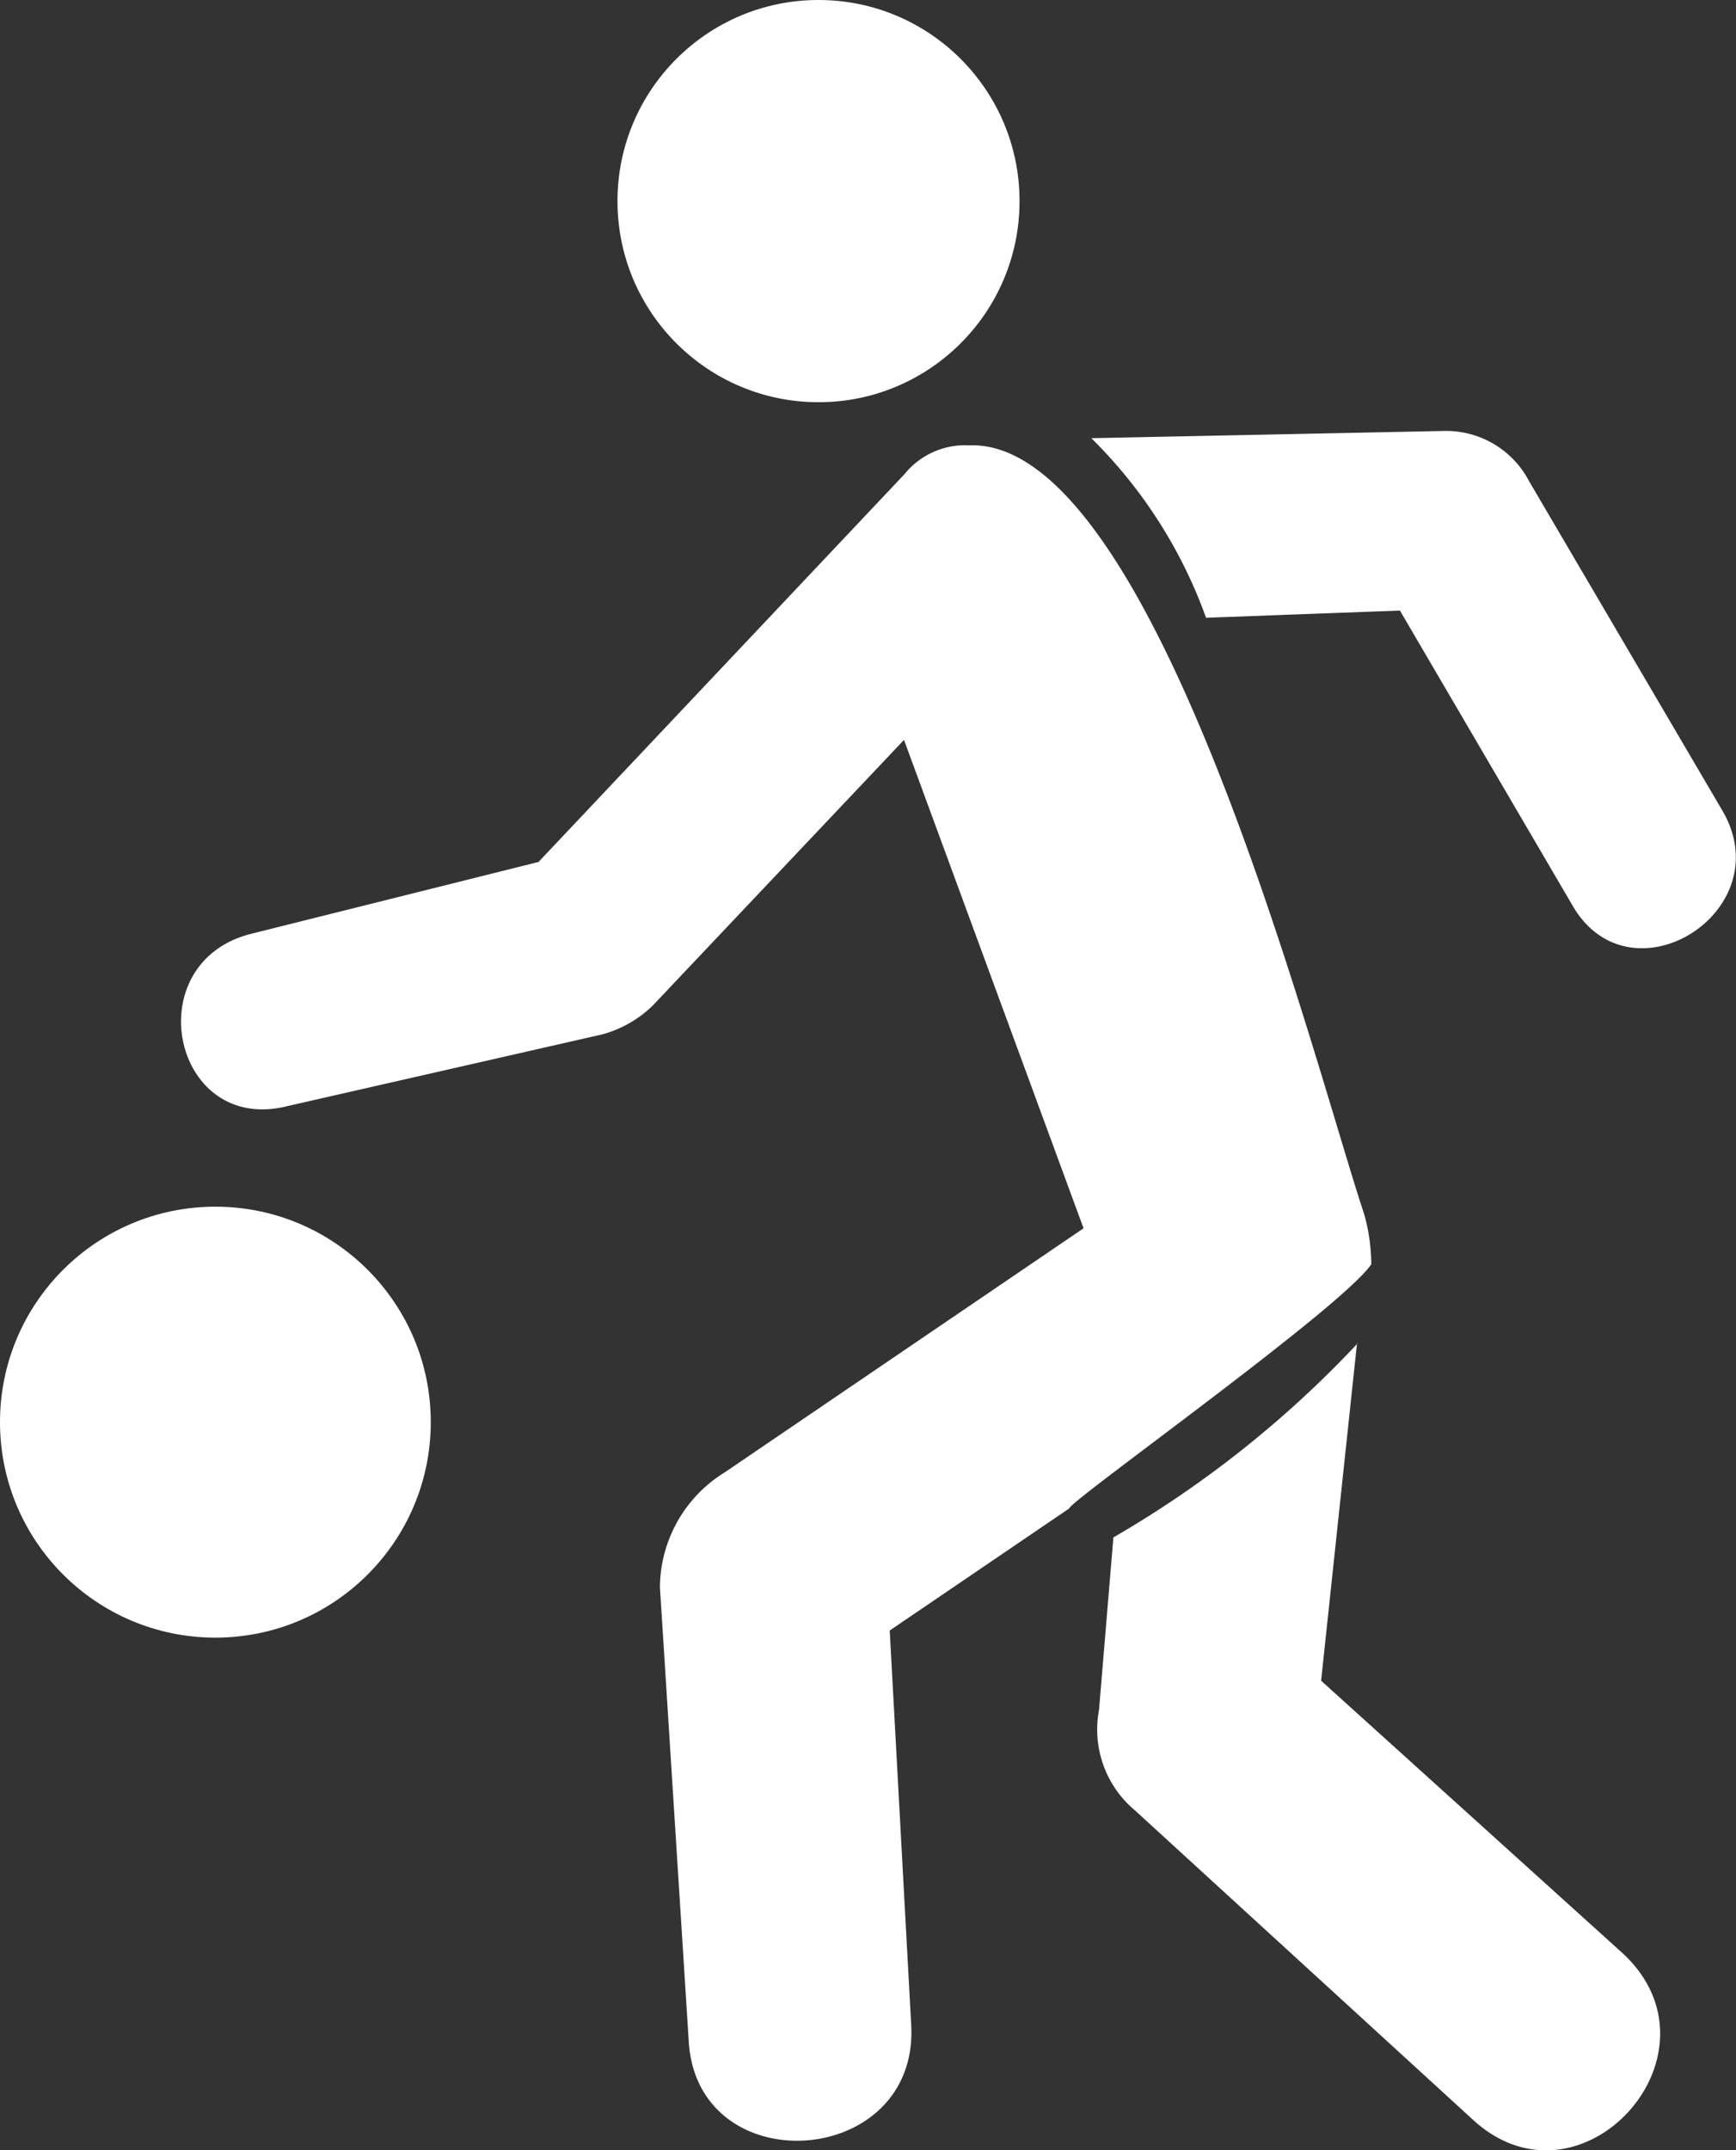
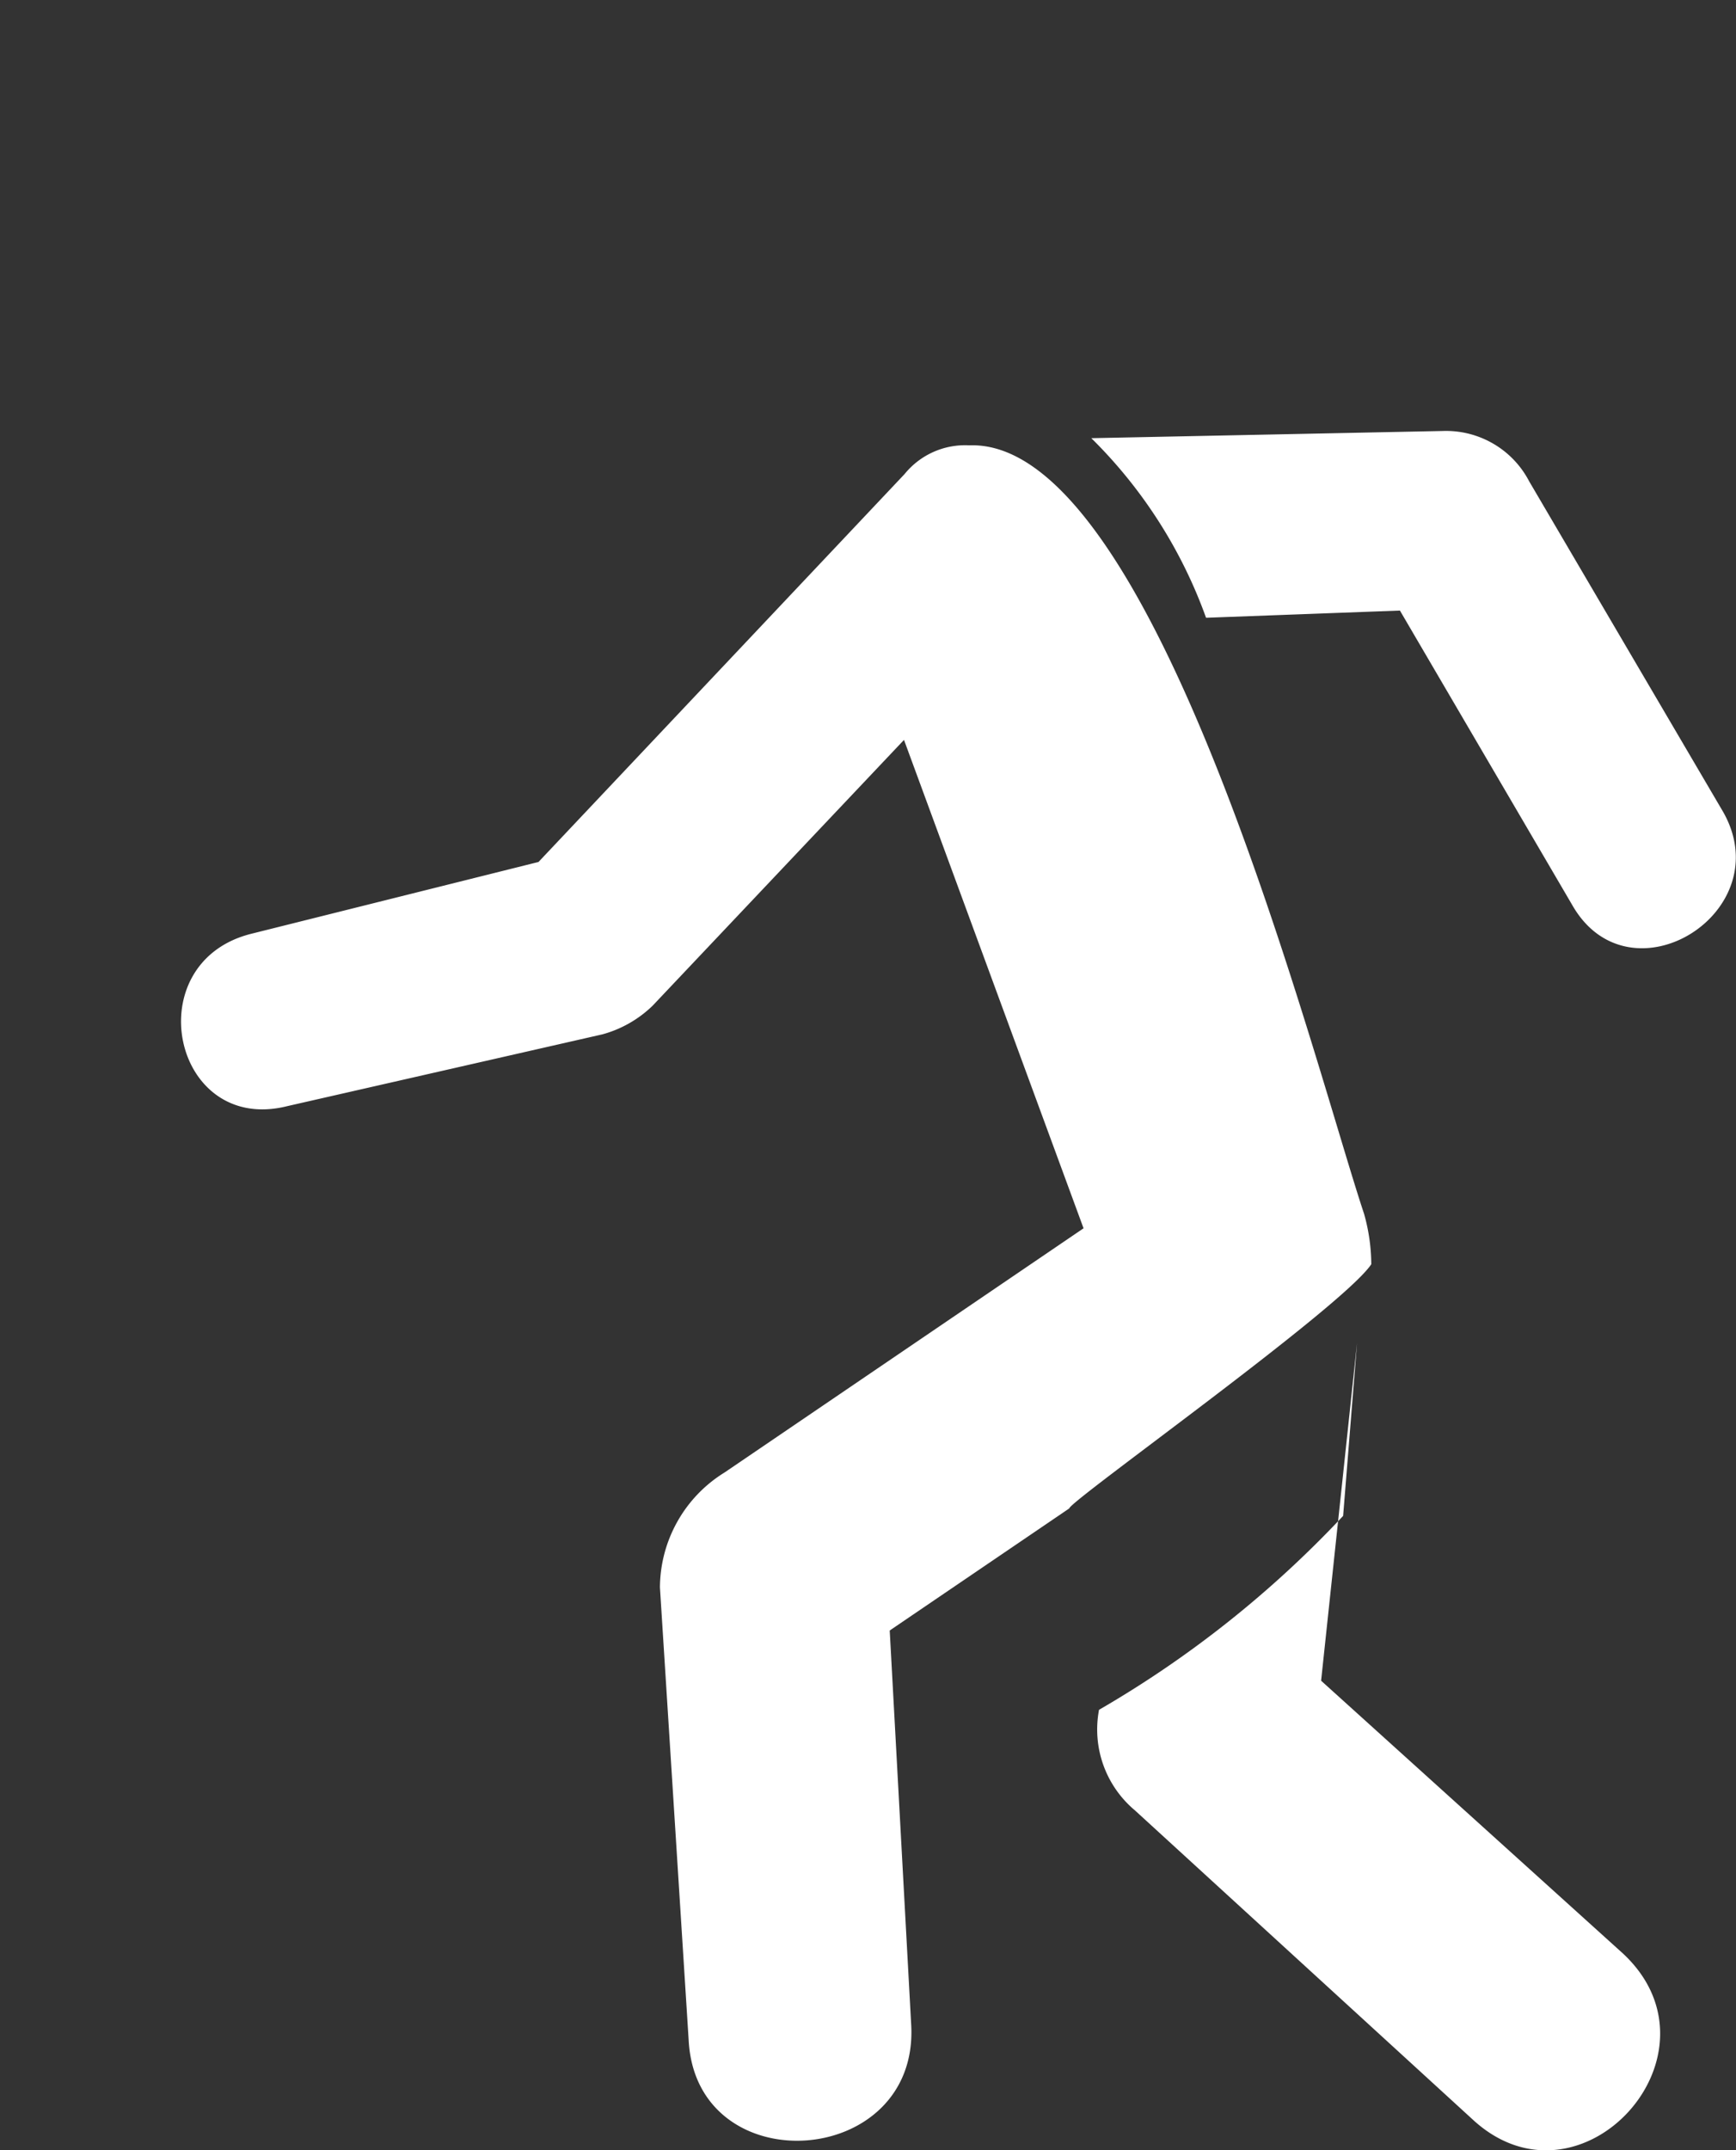
<svg xmlns="http://www.w3.org/2000/svg" width="41.96" height="51.951" fill="#fff">
  <rect width="100%" height="100%" fill="#333333" stroke="none" />
-   <path d="M32.8 32.452l-.868 8.156 7.3 6.595c2.6 2.43-1.04 6.42-3.644 4l-8.156-7.462a2.55 2.55 0 0 1-.868-2.43l.347-4.165c2.185-1.264 4.173-2.843 5.9-4.685zm-6.422-21.865l8.5-.174c.87-.028 1.68.444 2.082 1.215l4.686 7.983c1.388 2.43-2.256 4.686-3.644 2.256l-4.165-7.115-4.686.174a11.6 11.6 0 0 0-2.773-4.339zM6.942 26.726c-2.777.694-3.644-3.47-.868-4.165l6.942-1.735 8.848-9.372c.38-.468.96-.726 1.562-.694 4.512-.174 8.33 14.925 9.545 18.57a4.58 4.58 0 0 1 .174 1.215c-.694 1.04-7.3 5.727-7.3 5.9l-4.34 2.95.52 9.545c.174 3.47-5.206 3.818-5.38.347l-.694-10.933c.007-1.133.597-2.183 1.562-2.777l8.677-5.9-4.34-11.8-6.074 6.42a2.8 2.8 0 0 1-1.215.694z" />
-   <circle cx="19.784" cy="4.859" r="4.859" />
-   <circle cx="5.206" cy="34.361" r="5.206" />
+   <path d="M32.8 32.452l-.868 8.156 7.3 6.595c2.6 2.43-1.04 6.42-3.644 4l-8.156-7.462a2.55 2.55 0 0 1-.868-2.43c2.185-1.264 4.173-2.843 5.9-4.685zm-6.422-21.865l8.5-.174c.87-.028 1.68.444 2.082 1.215l4.686 7.983c1.388 2.43-2.256 4.686-3.644 2.256l-4.165-7.115-4.686.174a11.6 11.6 0 0 0-2.773-4.339zM6.942 26.726c-2.777.694-3.644-3.47-.868-4.165l6.942-1.735 8.848-9.372c.38-.468.96-.726 1.562-.694 4.512-.174 8.33 14.925 9.545 18.57a4.58 4.58 0 0 1 .174 1.215c-.694 1.04-7.3 5.727-7.3 5.9l-4.34 2.95.52 9.545c.174 3.47-5.206 3.818-5.38.347l-.694-10.933c.007-1.133.597-2.183 1.562-2.777l8.677-5.9-4.34-11.8-6.074 6.42a2.8 2.8 0 0 1-1.215.694z" />
</svg>